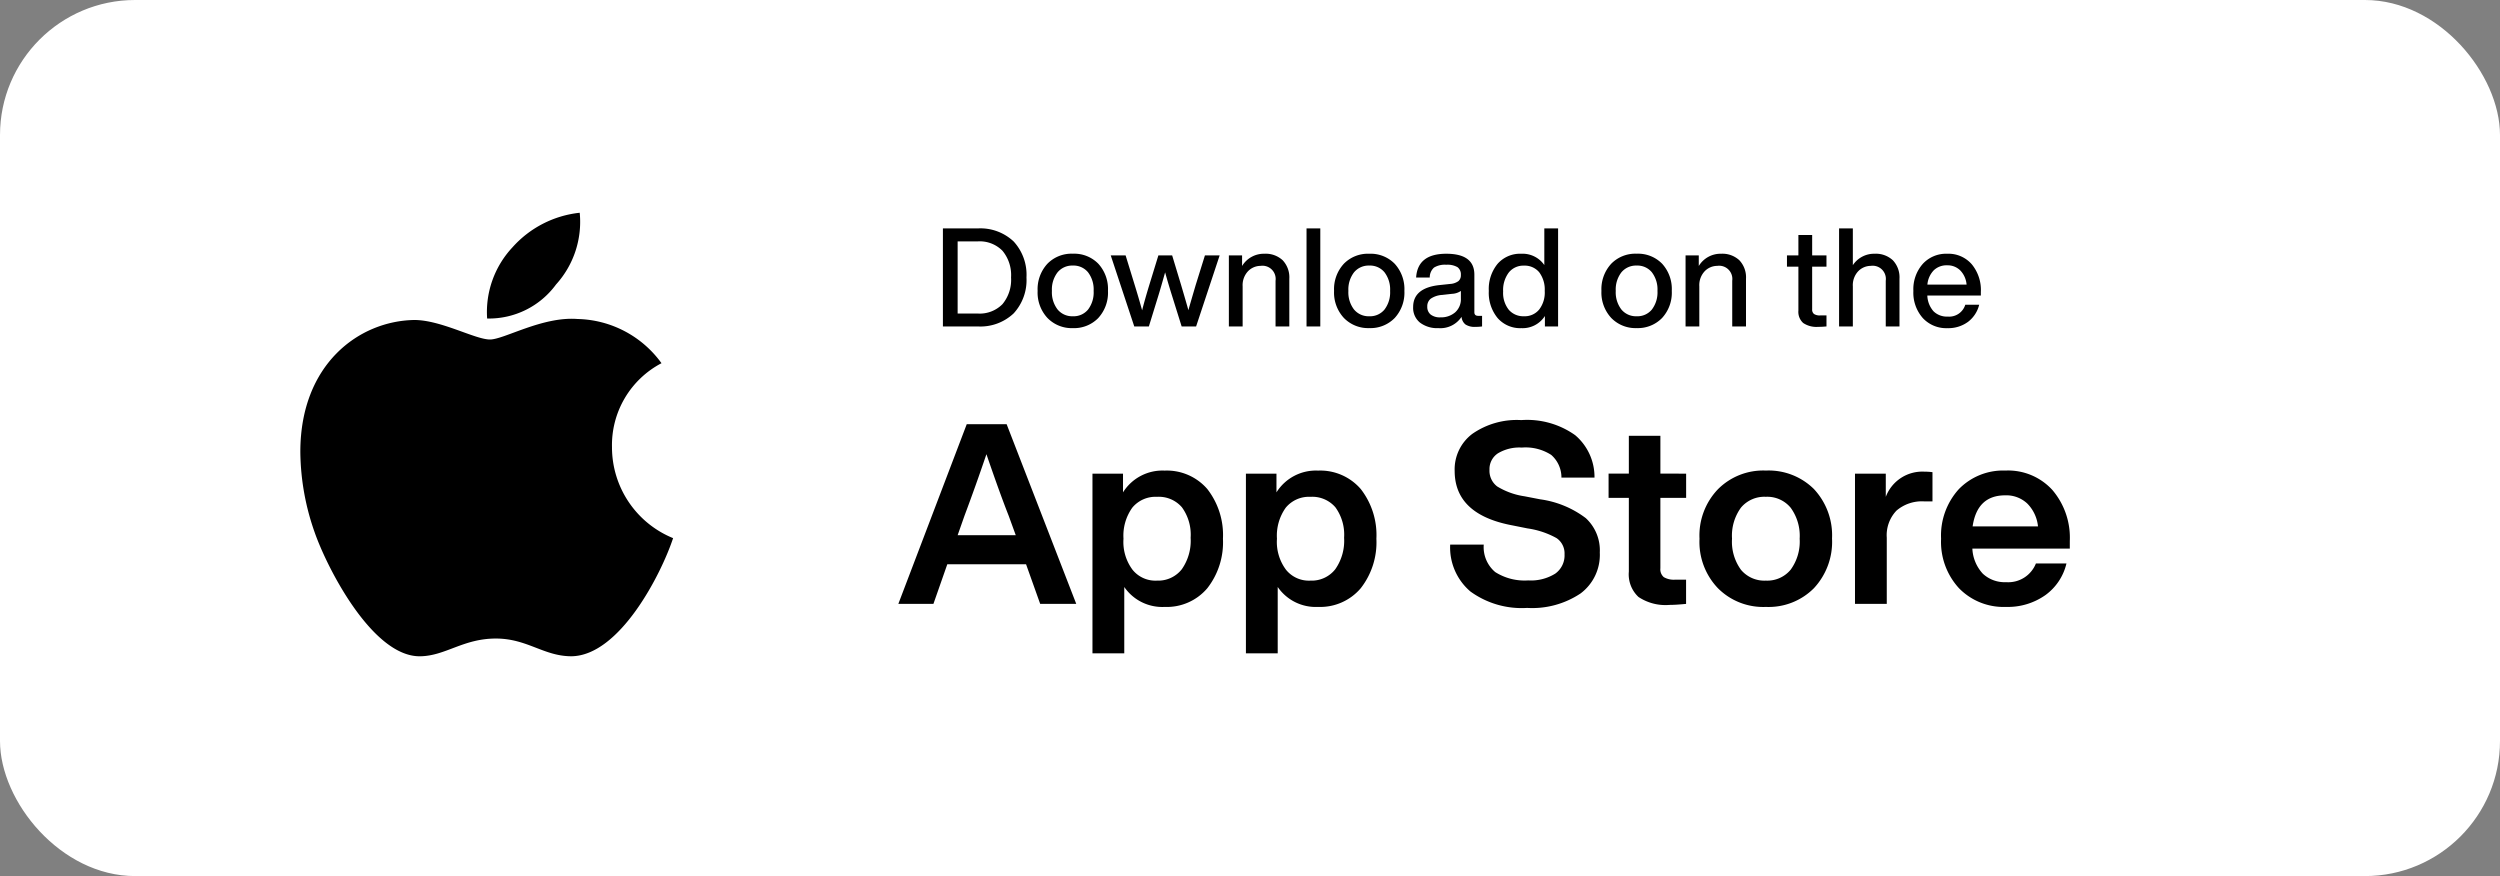
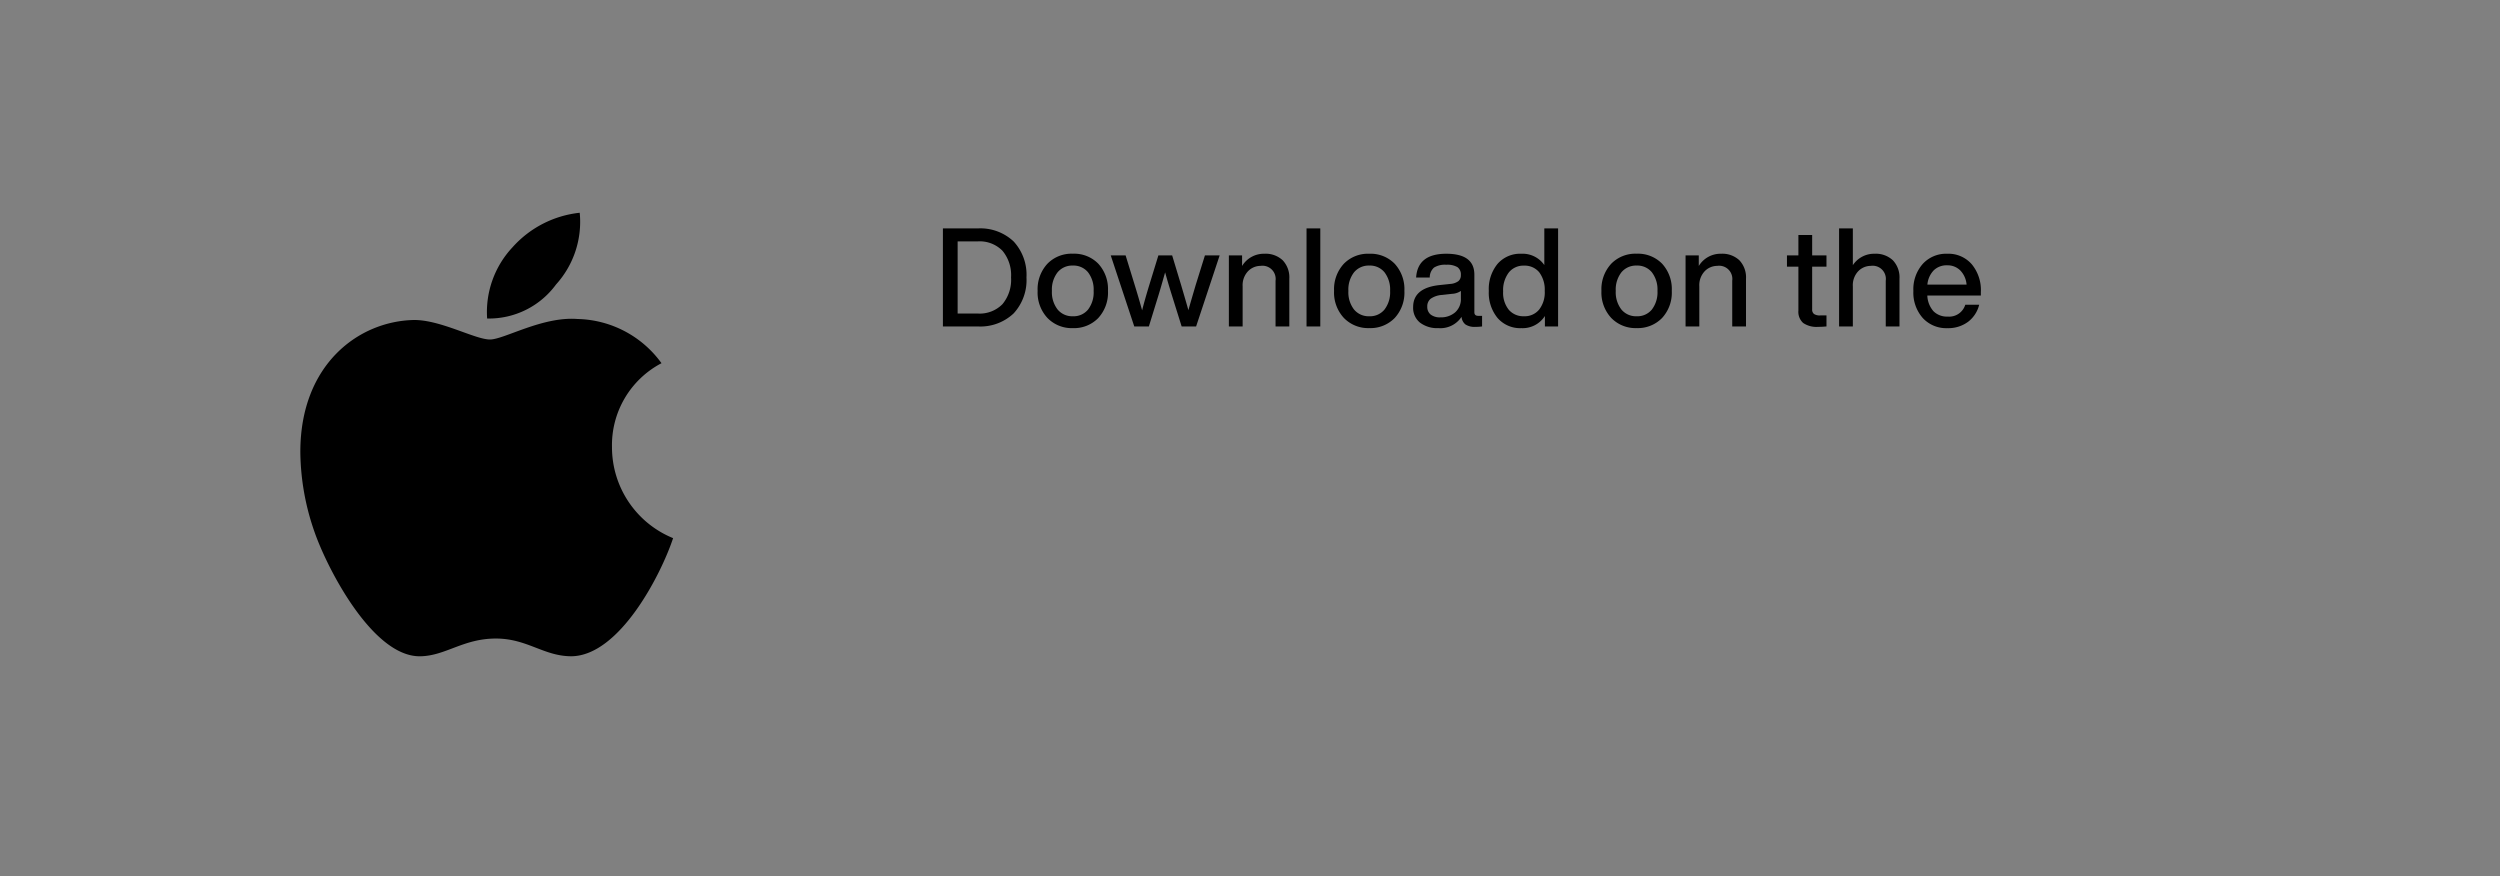
<svg xmlns="http://www.w3.org/2000/svg" id="Group_27843" data-name="Group 27843" width="185.036" height="64.842" viewBox="0 0 185.036 64.842">
  <rect x="0" y="0" width="185.036" height="64.842" fill="#808080" stroke="none" />
-   <rect id="Rectangle_73" data-name="Rectangle 73" width="185.036" height="64.842" rx="10" transform="translate(0 0)" fill="#fff" />
  <g id="Group_27534" data-name="Group 27534" transform="translate(22.232 15.747)">
    <path id="Icon_awesome-apple" data-name="Icon awesome-apple" d="M23.345,19.6a6.842,6.842,0,0,1,3.664-6.215A7.874,7.874,0,0,0,20.8,10.114c-2.6-.205-5.445,1.517-6.486,1.517-1.1,0-3.62-1.444-5.6-1.444-4.09.066-8.436,3.261-8.436,9.762A18.267,18.267,0,0,0,1.337,25.9c.938,2.69,4.324,9.286,7.857,9.176,1.847-.044,3.151-1.312,5.555-1.312,2.331,0,3.54,1.312,5.6,1.312,3.562-.051,6.625-6.046,7.519-8.743A7.265,7.265,0,0,1,23.345,19.6ZM19.2,7.563A6.9,6.9,0,0,0,20.956,2.25,7.771,7.771,0,0,0,15.98,4.808a7.011,7.011,0,0,0-1.876,5.27A6.155,6.155,0,0,0,19.2,7.563Z" transform="translate(-0.281 -2.25)" />
    <g id="Group_27532" data-name="Group 27532" transform="translate(44.258 1.159)">
      <path id="Path_12194" data-name="Path 12194" d="M.744-8.544H3.332a3.58,3.58,0,0,1,2.649.968,3.639,3.639,0,0,1,.948,2.66,3.639,3.639,0,0,1-.948,2.66,3.58,3.58,0,0,1-2.649.968H.744Zm1.09,6.3H3.322a2.36,2.36,0,0,0,1.829-.693,2.818,2.818,0,0,0,.637-1.977,2.818,2.818,0,0,0-.637-1.977,2.36,2.36,0,0,0-1.829-.693H1.834Zm10.415.326a2.5,2.5,0,0,1-1.885.754A2.5,2.5,0,0,1,8.478-1.92a2.764,2.764,0,0,1-.724-2,2.778,2.778,0,0,1,.724-2.008,2.492,2.492,0,0,1,1.885-.744,2.492,2.492,0,0,1,1.885.744,2.779,2.779,0,0,1,.713,2.008A2.765,2.765,0,0,1,12.249-1.92ZM9.233-2.542a1.4,1.4,0,0,0,1.131.5,1.383,1.383,0,0,0,1.126-.5A2.1,2.1,0,0,0,11.9-3.918a2.1,2.1,0,0,0-.413-1.376,1.383,1.383,0,0,0-1.126-.5,1.4,1.4,0,0,0-1.131.5,2.08,2.08,0,0,0-.418,1.376A2.08,2.08,0,0,0,9.233-2.542ZM19.454-4.356l.683-2.191h1.09L19.484-1.288h-1.07L17.691-3.6q-.275-.876-.5-1.692Q16.855-4.1,16.7-3.6l-.713,2.313h-1.08L13.166-6.547h1.1l.673,2.191q.275.887.55,1.875.183-.734.53-1.875l.673-2.191h1.019l.662,2.191q.418,1.416.54,1.865Q19.036-2.939,19.454-4.356Zm5.085-2.313a1.843,1.843,0,0,1,1.355.484,1.842,1.842,0,0,1,.489,1.371v3.526H25.364V-4.672a.977.977,0,0,0-1.111-1.1,1.3,1.3,0,0,0-.917.387,1.508,1.508,0,0,0-.408,1.131v2.965H21.909V-6.547h.978v.785A1.881,1.881,0,0,1,24.539-6.669Zm4.137,5.381H27.657V-8.544h1.019Zm5.513-.632a2.5,2.5,0,0,1-1.885.754,2.5,2.5,0,0,1-1.885-.754,2.764,2.764,0,0,1-.724-2,2.778,2.778,0,0,1,.724-2.008A2.492,2.492,0,0,1,32.3-6.669a2.492,2.492,0,0,1,1.885.744A2.779,2.779,0,0,1,34.9-3.918,2.765,2.765,0,0,1,34.189-1.92Zm-3.016-.622a1.4,1.4,0,0,0,1.131.5,1.383,1.383,0,0,0,1.126-.5,2.1,2.1,0,0,0,.413-1.376,2.1,2.1,0,0,0-.413-1.376,1.383,1.383,0,0,0-1.126-.5,1.4,1.4,0,0,0-1.131.5,2.08,2.08,0,0,0-.418,1.376A2.08,2.08,0,0,0,31.172-2.542Zm9.192.469h.285v.785a3.716,3.716,0,0,1-.5.031,1.218,1.218,0,0,1-.729-.178A.8.8,0,0,1,39.131-2a1.874,1.874,0,0,1-1.712.836,2.1,2.1,0,0,1-1.371-.413,1.4,1.4,0,0,1-.5-1.146q0-1.427,1.977-1.63l.774-.082a1.152,1.152,0,0,0,.6-.209A.558.558,0,0,0,39.08-5.1a.659.659,0,0,0-.25-.576A1.469,1.469,0,0,0,38-5.854a1.524,1.524,0,0,0-.907.209.974.974,0,0,0-.316.739H35.768Q35.88-6.669,38-6.669q2.079,0,2.079,1.549v2.782Q40.079-2.073,40.364-2.073Zm-2.792.112a1.6,1.6,0,0,0,1.08-.367,1.294,1.294,0,0,0,.428-1.039v-.55a1.239,1.239,0,0,1-.652.214l-.734.082a1.67,1.67,0,0,0-.846.28.715.715,0,0,0-.255.586.722.722,0,0,0,.25.586A1.109,1.109,0,0,0,37.572-1.961Zm7.684-3.872V-8.544h1.019v7.256H45.3v-.774a1.953,1.953,0,0,1-1.743.9A2.214,2.214,0,0,1,41.8-1.91a2.938,2.938,0,0,1-.652-2.008A2.938,2.938,0,0,1,41.8-5.925a2.214,2.214,0,0,1,1.753-.744A1.957,1.957,0,0,1,45.256-5.833ZM42.209-3.877a2,2,0,0,0,.418,1.355,1.413,1.413,0,0,0,1.121.479,1.38,1.38,0,0,0,1.131-.5,2.065,2.065,0,0,0,.408-1.376A2.133,2.133,0,0,0,44.878-5.3a1.392,1.392,0,0,0-1.131-.489,1.375,1.375,0,0,0-1.121.51A2.156,2.156,0,0,0,42.209-3.877ZM53.978-1.92a2.5,2.5,0,0,1-1.885.754,2.5,2.5,0,0,1-1.885-.754,2.764,2.764,0,0,1-.724-2,2.778,2.778,0,0,1,.724-2.008,2.492,2.492,0,0,1,1.885-.744,2.492,2.492,0,0,1,1.885.744,2.779,2.779,0,0,1,.713,2.008A2.765,2.765,0,0,1,53.978-1.92Zm-3.016-.622a1.4,1.4,0,0,0,1.131.5,1.383,1.383,0,0,0,1.126-.5,2.1,2.1,0,0,0,.413-1.376,2.1,2.1,0,0,0-.413-1.376,1.383,1.383,0,0,0-1.126-.5,1.4,1.4,0,0,0-1.131.5,2.08,2.08,0,0,0-.418,1.376A2.08,2.08,0,0,0,50.962-2.542ZM58.34-6.669a1.843,1.843,0,0,1,1.355.484,1.842,1.842,0,0,1,.489,1.371v3.526H59.165V-4.672a.977.977,0,0,0-1.111-1.1,1.3,1.3,0,0,0-.917.387,1.508,1.508,0,0,0-.408,1.131v2.965H55.711V-6.547h.978v.785A1.881,1.881,0,0,1,58.34-6.669Zm7.8.122v.836h-1.06v3.159a.406.406,0,0,0,.138.341.77.77,0,0,0,.464.107h.459v.815q-.336.031-.622.031a1.749,1.749,0,0,1-1.1-.285,1.105,1.105,0,0,1-.357-.917V-5.711h-.846v-.836h.846V-8.055h1.019v1.508ZM69.7-6.669a1.843,1.843,0,0,1,1.355.484,1.842,1.842,0,0,1,.489,1.371v3.526H70.528V-4.672a.977.977,0,0,0-1.111-1.1,1.3,1.3,0,0,0-.917.387,1.508,1.508,0,0,0-.408,1.131v2.965H67.073V-8.544h1.019v2.721A1.88,1.88,0,0,1,69.7-6.669Zm7.867,2.792v.3H73.605a1.85,1.85,0,0,0,.459,1.167,1.408,1.408,0,0,0,1.05.392,1.247,1.247,0,0,0,1.3-.876h1.029a2.26,2.26,0,0,1-.831,1.269,2.462,2.462,0,0,1-1.523.464,2.36,2.36,0,0,1-1.824-.754,2.836,2.836,0,0,1-.693-2,2.836,2.836,0,0,1,.693-2,2.336,2.336,0,0,1,1.8-.754,2.29,2.29,0,0,1,1.834.785A3,3,0,0,1,77.569-3.877Zm-2.5-1.936a1.361,1.361,0,0,0-.983.367,1.732,1.732,0,0,0-.474,1.06h2.9a1.7,1.7,0,0,0-.453-1.034A1.325,1.325,0,0,0,75.073-5.813Z" transform="translate(2.555 8.544)" />
-       <path id="Path_12195" data-name="Path 12195" d="M13.3-2.415H10.631L9.585-5.348H3.756L2.729-2.415H.132l5.063-13.3H8.147ZM5.027-8.935,4.522-7.5h4.3L8.3-8.935Q7.642-10.6,6.652-13.494,5.867-11.177,5.027-8.935ZM19.842-12.28A3.959,3.959,0,0,1,23-10.916a5.544,5.544,0,0,1,1.158,3.68A5.514,5.514,0,0,1,23-3.573a3.935,3.935,0,0,1-3.157,1.383,3.414,3.414,0,0,1-2.989-1.476V1.247H14.5v-13.3h2.261v1.383A3.444,3.444,0,0,1,19.842-12.28ZM17.469-4.937a2.175,2.175,0,0,0,1.812.8,2.219,2.219,0,0,0,1.831-.841,3.671,3.671,0,0,0,.654-2.335,3.44,3.44,0,0,0-.645-2.251,2.258,2.258,0,0,0-1.84-.775,2.229,2.229,0,0,0-1.831.8,3.557,3.557,0,0,0-.654,2.3A3.442,3.442,0,0,0,17.469-4.937ZM31.2-12.28a3.959,3.959,0,0,1,3.157,1.364,5.544,5.544,0,0,1,1.158,3.68,5.514,5.514,0,0,1-1.158,3.662A3.935,3.935,0,0,1,31.2-2.191a3.414,3.414,0,0,1-2.989-1.476V1.247H25.858v-13.3h2.261v1.383A3.444,3.444,0,0,1,31.2-12.28ZM28.828-4.937a2.175,2.175,0,0,0,1.812.8,2.219,2.219,0,0,0,1.831-.841,3.671,3.671,0,0,0,.654-2.335,3.44,3.44,0,0,0-.645-2.251,2.258,2.258,0,0,0-1.84-.775,2.229,2.229,0,0,0-1.831.8,3.557,3.557,0,0,0-.654,2.3A3.442,3.442,0,0,0,28.828-4.937ZM46.67-2.116a6.46,6.46,0,0,1-4.194-1.214,4.281,4.281,0,0,1-1.5-3.475h2.485a2.411,2.411,0,0,0,.85,2.036,4.058,4.058,0,0,0,2.438.617,3.408,3.408,0,0,0,2-.5,1.65,1.65,0,0,0,.691-1.429,1.367,1.367,0,0,0-.588-1.2A6.216,6.216,0,0,0,46.707-8l-1.121-.224q-4.278-.8-4.278-4.035A3.289,3.289,0,0,1,42.616-15a5.766,5.766,0,0,1,3.624-1.018A6.129,6.129,0,0,1,50.229-14.9a4.057,4.057,0,0,1,1.429,3.139H49.211a2.215,2.215,0,0,0-.757-1.681,3.5,3.5,0,0,0-2.176-.542,3.087,3.087,0,0,0-1.775.43,1.394,1.394,0,0,0-.617,1.214,1.451,1.451,0,0,0,.57,1.233,5.353,5.353,0,0,0,2.027.729l1.158.224a7.221,7.221,0,0,1,3.372,1.392,3.242,3.242,0,0,1,1.037,2.55A3.565,3.565,0,0,1,50.63-3.19,6.439,6.439,0,0,1,46.67-2.116Zm11.77-9.939v1.794H56.534v5.212a.763.763,0,0,0,.252.654,1.467,1.467,0,0,0,.85.187h.8v1.794q-.766.075-1.233.075a3.6,3.6,0,0,1-2.289-.588A2.288,2.288,0,0,1,54.2-4.807v-5.455H52.7v-1.794H54.2v-2.8h2.335v2.8Zm10.8,4.82a5.027,5.027,0,0,1-1.345,3.662,4.728,4.728,0,0,1-3.55,1.383,4.728,4.728,0,0,1-3.55-1.383A4.948,4.948,0,0,1,59.43-7.235,4.948,4.948,0,0,1,60.794-10.9a4.728,4.728,0,0,1,3.55-1.383,4.763,4.763,0,0,1,3.55,1.364A5.012,5.012,0,0,1,69.238-7.235ZM62.5-4.937a2.256,2.256,0,0,0,1.84.8,2.244,2.244,0,0,0,1.84-.813,3.528,3.528,0,0,0,.663-2.289,3.529,3.529,0,0,0-.663-2.289,2.244,2.244,0,0,0-1.84-.813,2.256,2.256,0,0,0-1.84.8,3.522,3.522,0,0,0-.663,2.3A3.522,3.522,0,0,0,62.5-4.937ZM76.094-12.2a4.114,4.114,0,0,1,.579.037V-10h-.6a2.887,2.887,0,0,0-2.064.682,2.639,2.639,0,0,0-.719,2.008v4.895H70.938v-9.64h2.279v1.719A2.887,2.887,0,0,1,76.094-12.2ZM86.837-7.067v.56H79.625A2.932,2.932,0,0,0,80.4-4.648a2.375,2.375,0,0,0,1.728.626,2.2,2.2,0,0,0,2.2-1.383h2.261A4.026,4.026,0,0,1,85.025-3.06a4.824,4.824,0,0,1-2.914.869,4.6,4.6,0,0,1-3.475-1.383,5.067,5.067,0,0,1-1.326-3.662A5.11,5.11,0,0,1,78.617-10.9a4.573,4.573,0,0,1,3.456-1.383,4.433,4.433,0,0,1,3.475,1.439A5.441,5.441,0,0,1,86.837-7.067Zm-4.783-3.382q-2.074,0-2.41,2.3h4.839A2.8,2.8,0,0,0,83.7-9.832,2.261,2.261,0,0,0,82.054-10.449Z" transform="translate(-0.132 30.205)" />
    </g>
  </g>
</svg>